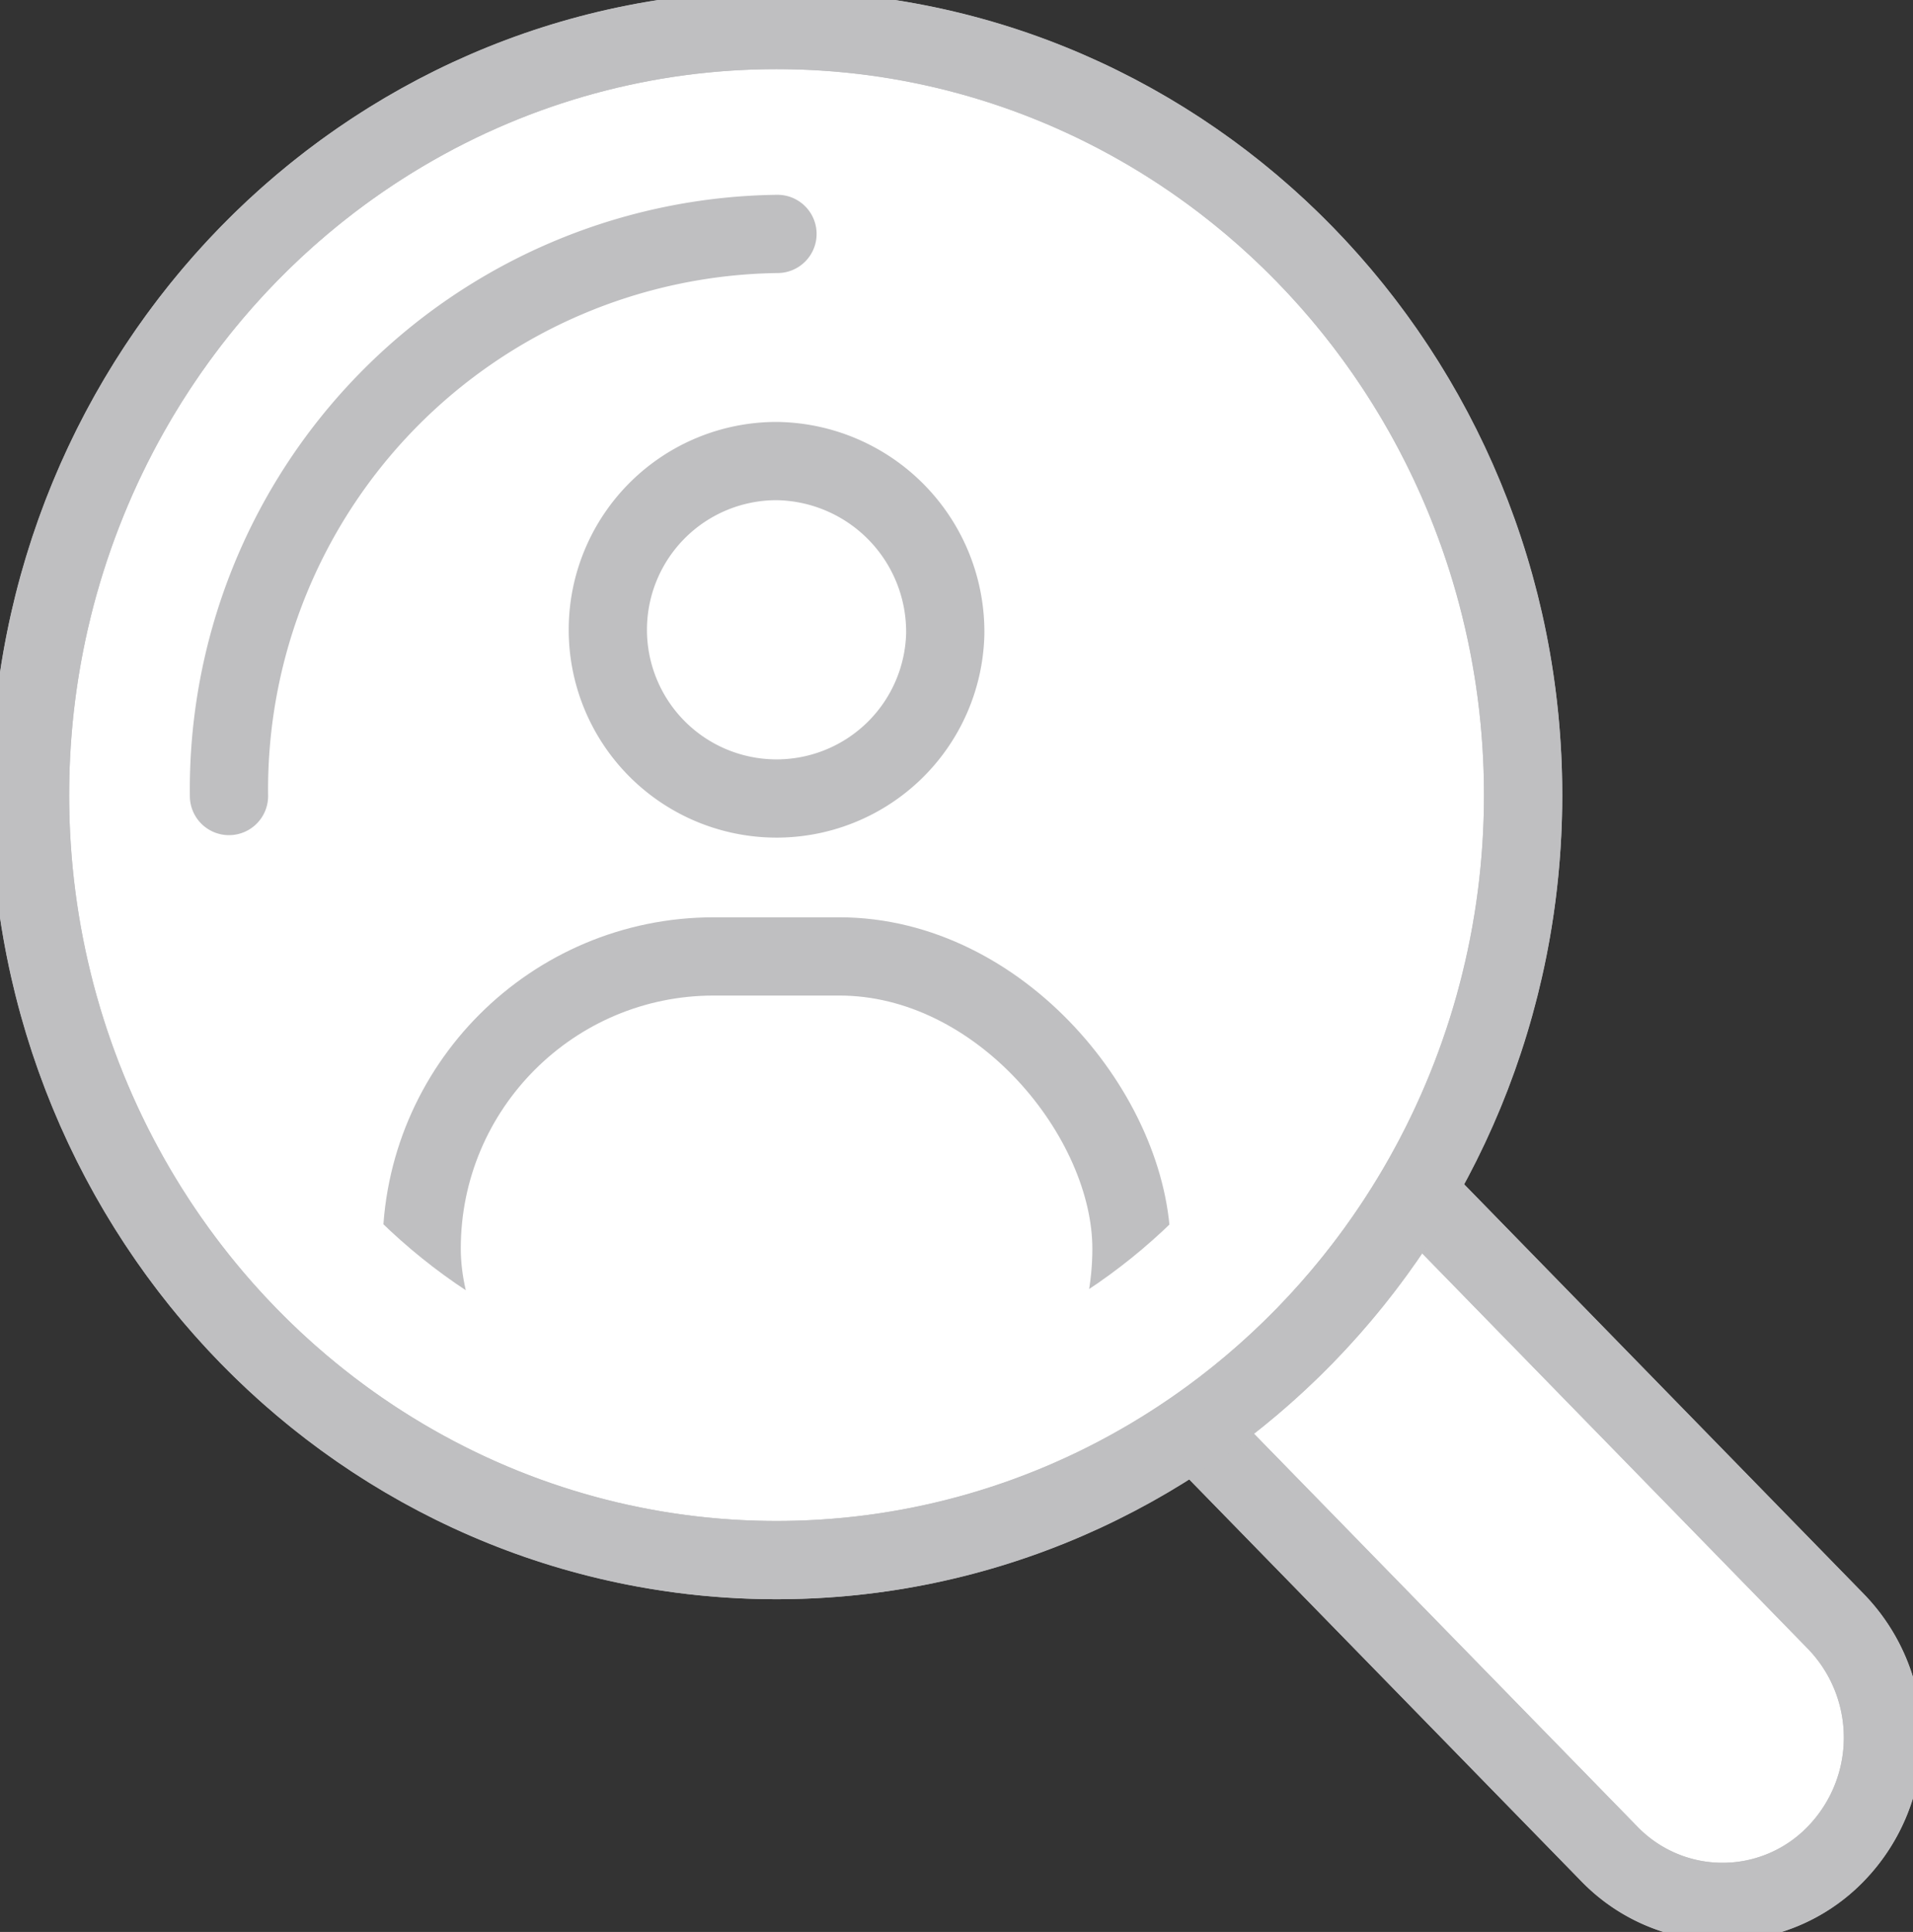
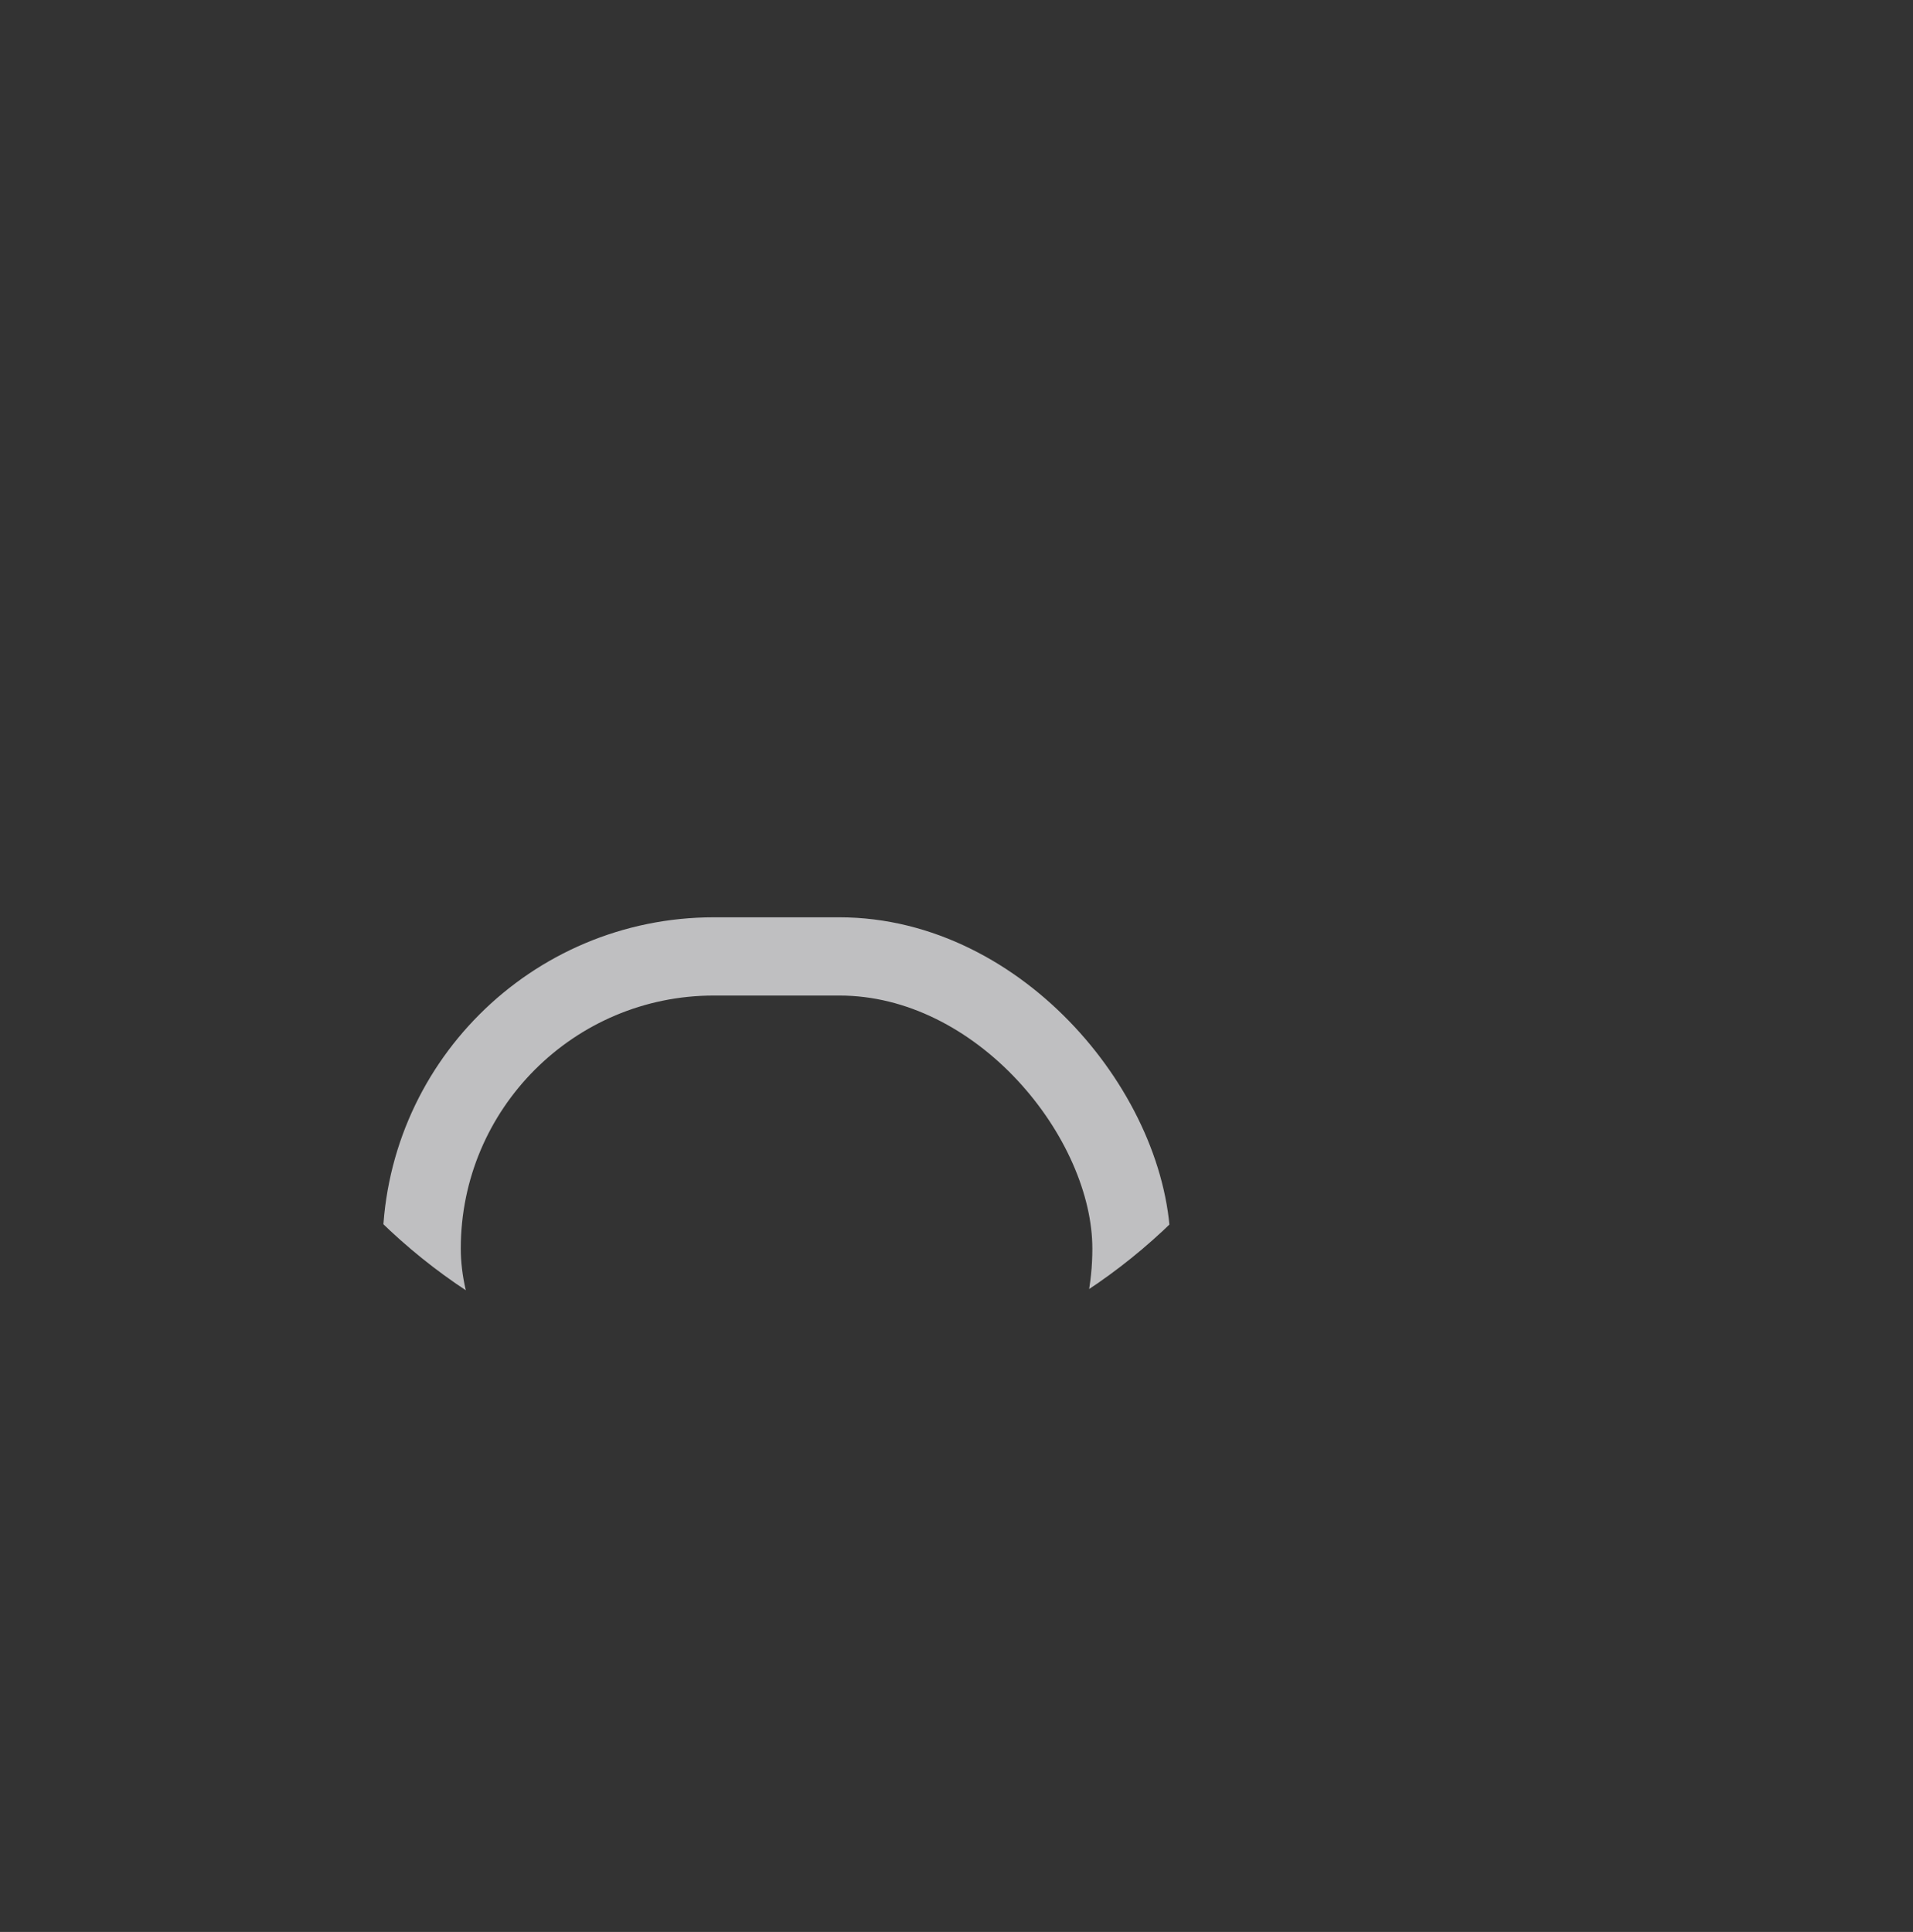
<svg xmlns="http://www.w3.org/2000/svg" id="Groupe_75" data-name="Groupe 75" width="73.343" height="74.075" viewBox="0 0 73.343 74.075">
  <rect x="0" y="0" width="73.343" height="74.075" fill="#333333" stroke="none" />
  <defs>
    <clipPath id="clip-path">
-       <rect id="Rectangle_252" data-name="Rectangle 252" width="73.343" height="74.075" fill="none" stroke="#bfbfc1" stroke-width="3" />
-     </clipPath>
+       </clipPath>
    <clipPath id="clip-path-2">
      <path id="Tracé_76632" data-name="Tracé 76632" d="M26.324,49.452c0,12.466,9.861,22.572,22.025,22.572S70.374,61.918,70.374,49.452,60.513,26.88,48.349,26.88,26.324,36.986,26.324,49.452" transform="translate(-26.324 -26.88)" fill="none" stroke="#bfbfc1" stroke-width="3" />
    </clipPath>
  </defs>
  <g id="Groupe_70" data-name="Groupe 70">
    <g id="Groupe_69" data-name="Groupe 69" clip-path="url(#clip-path)">
-       <path id="Tracé_76628" data-name="Tracé 76628" d="M154.919,164.073l16.094,16.494a6.038,6.038,0,0,0,8.694,0,6.4,6.4,0,0,0,0-8.906l-16.095-16.5" transform="translate(-109.319 -109.491)" fill="#fff" stroke="#bfbfc1" stroke-width="3" />
+       <path id="Tracé_76628" data-name="Tracé 76628" d="M154.919,164.073l16.094,16.494a6.038,6.038,0,0,0,8.694,0,6.4,6.4,0,0,0,0-8.906" transform="translate(-109.319 -109.491)" fill="#fff" stroke="#bfbfc1" stroke-width="3" />
      <path id="Tracé_76629" data-name="Tracé 76629" d="M154.919,164.073l16.094,16.494a6.038,6.038,0,0,0,8.694,0,6.4,6.4,0,0,0,0-8.906l-16.095-16.5" transform="translate(-109.319 -109.491)" fill="none" stroke="#bfbfc1" stroke-linecap="round" stroke-linejoin="round" stroke-width="3" />
      <path id="Tracé_76630" data-name="Tracé 76630" d="M61.155,33.243c0,16.2-12.815,29.333-28.623,29.333S3.91,49.444,3.91,33.243,16.724,3.91,32.532,3.91,61.155,17.042,61.155,33.243" transform="translate(-2.759 -2.759)" fill="#fff" stroke="#bfbfc1" stroke-width="3" />
-       <ellipse id="Ellipse_14" data-name="Ellipse 14" cx="28.622" cy="29.333" rx="28.622" ry="29.333" transform="translate(1.151 1.151)" fill="none" stroke="#bfbfc1" stroke-linecap="round" stroke-linejoin="round" stroke-width="3" />
    </g>
  </g>
  <g id="Groupe_72" data-name="Groupe 72" transform="translate(7.748 7.912)">
    <g id="Groupe_71" data-name="Groupe 71" clip-path="url(#clip-path-2)">
-       <path id="Tracé_76631" data-name="Tracé 76631" d="M92.112,66.686a6.469,6.469,0,1,1-6.467-6.628A6.549,6.549,0,0,1,92.112,66.686Z" transform="translate(-63.62 -50.292)" fill="none" stroke="#bfbfc1" stroke-width="3" />
      <rect id="Rectangle_253" data-name="Rectangle 253" width="27.214" height="22.405" rx="11.203" transform="translate(8.418 28.759)" fill="none" stroke="#bfbfc1" stroke-width="3" />
    </g>
  </g>
  <g id="Groupe_74" data-name="Groupe 74">
    <g id="Groupe_73" data-name="Groupe 73" clip-path="url(#clip-path)">
      <path id="Tracé_76633" data-name="Tracé 76633" d="M29.826,52.022A21.3,21.3,0,0,1,50.855,30.47" transform="translate(-21.047 -21.501)" fill="none" stroke="#bfbfc1" stroke-linecap="round" stroke-linejoin="round" stroke-width="3" />
    </g>
  </g>
</svg>